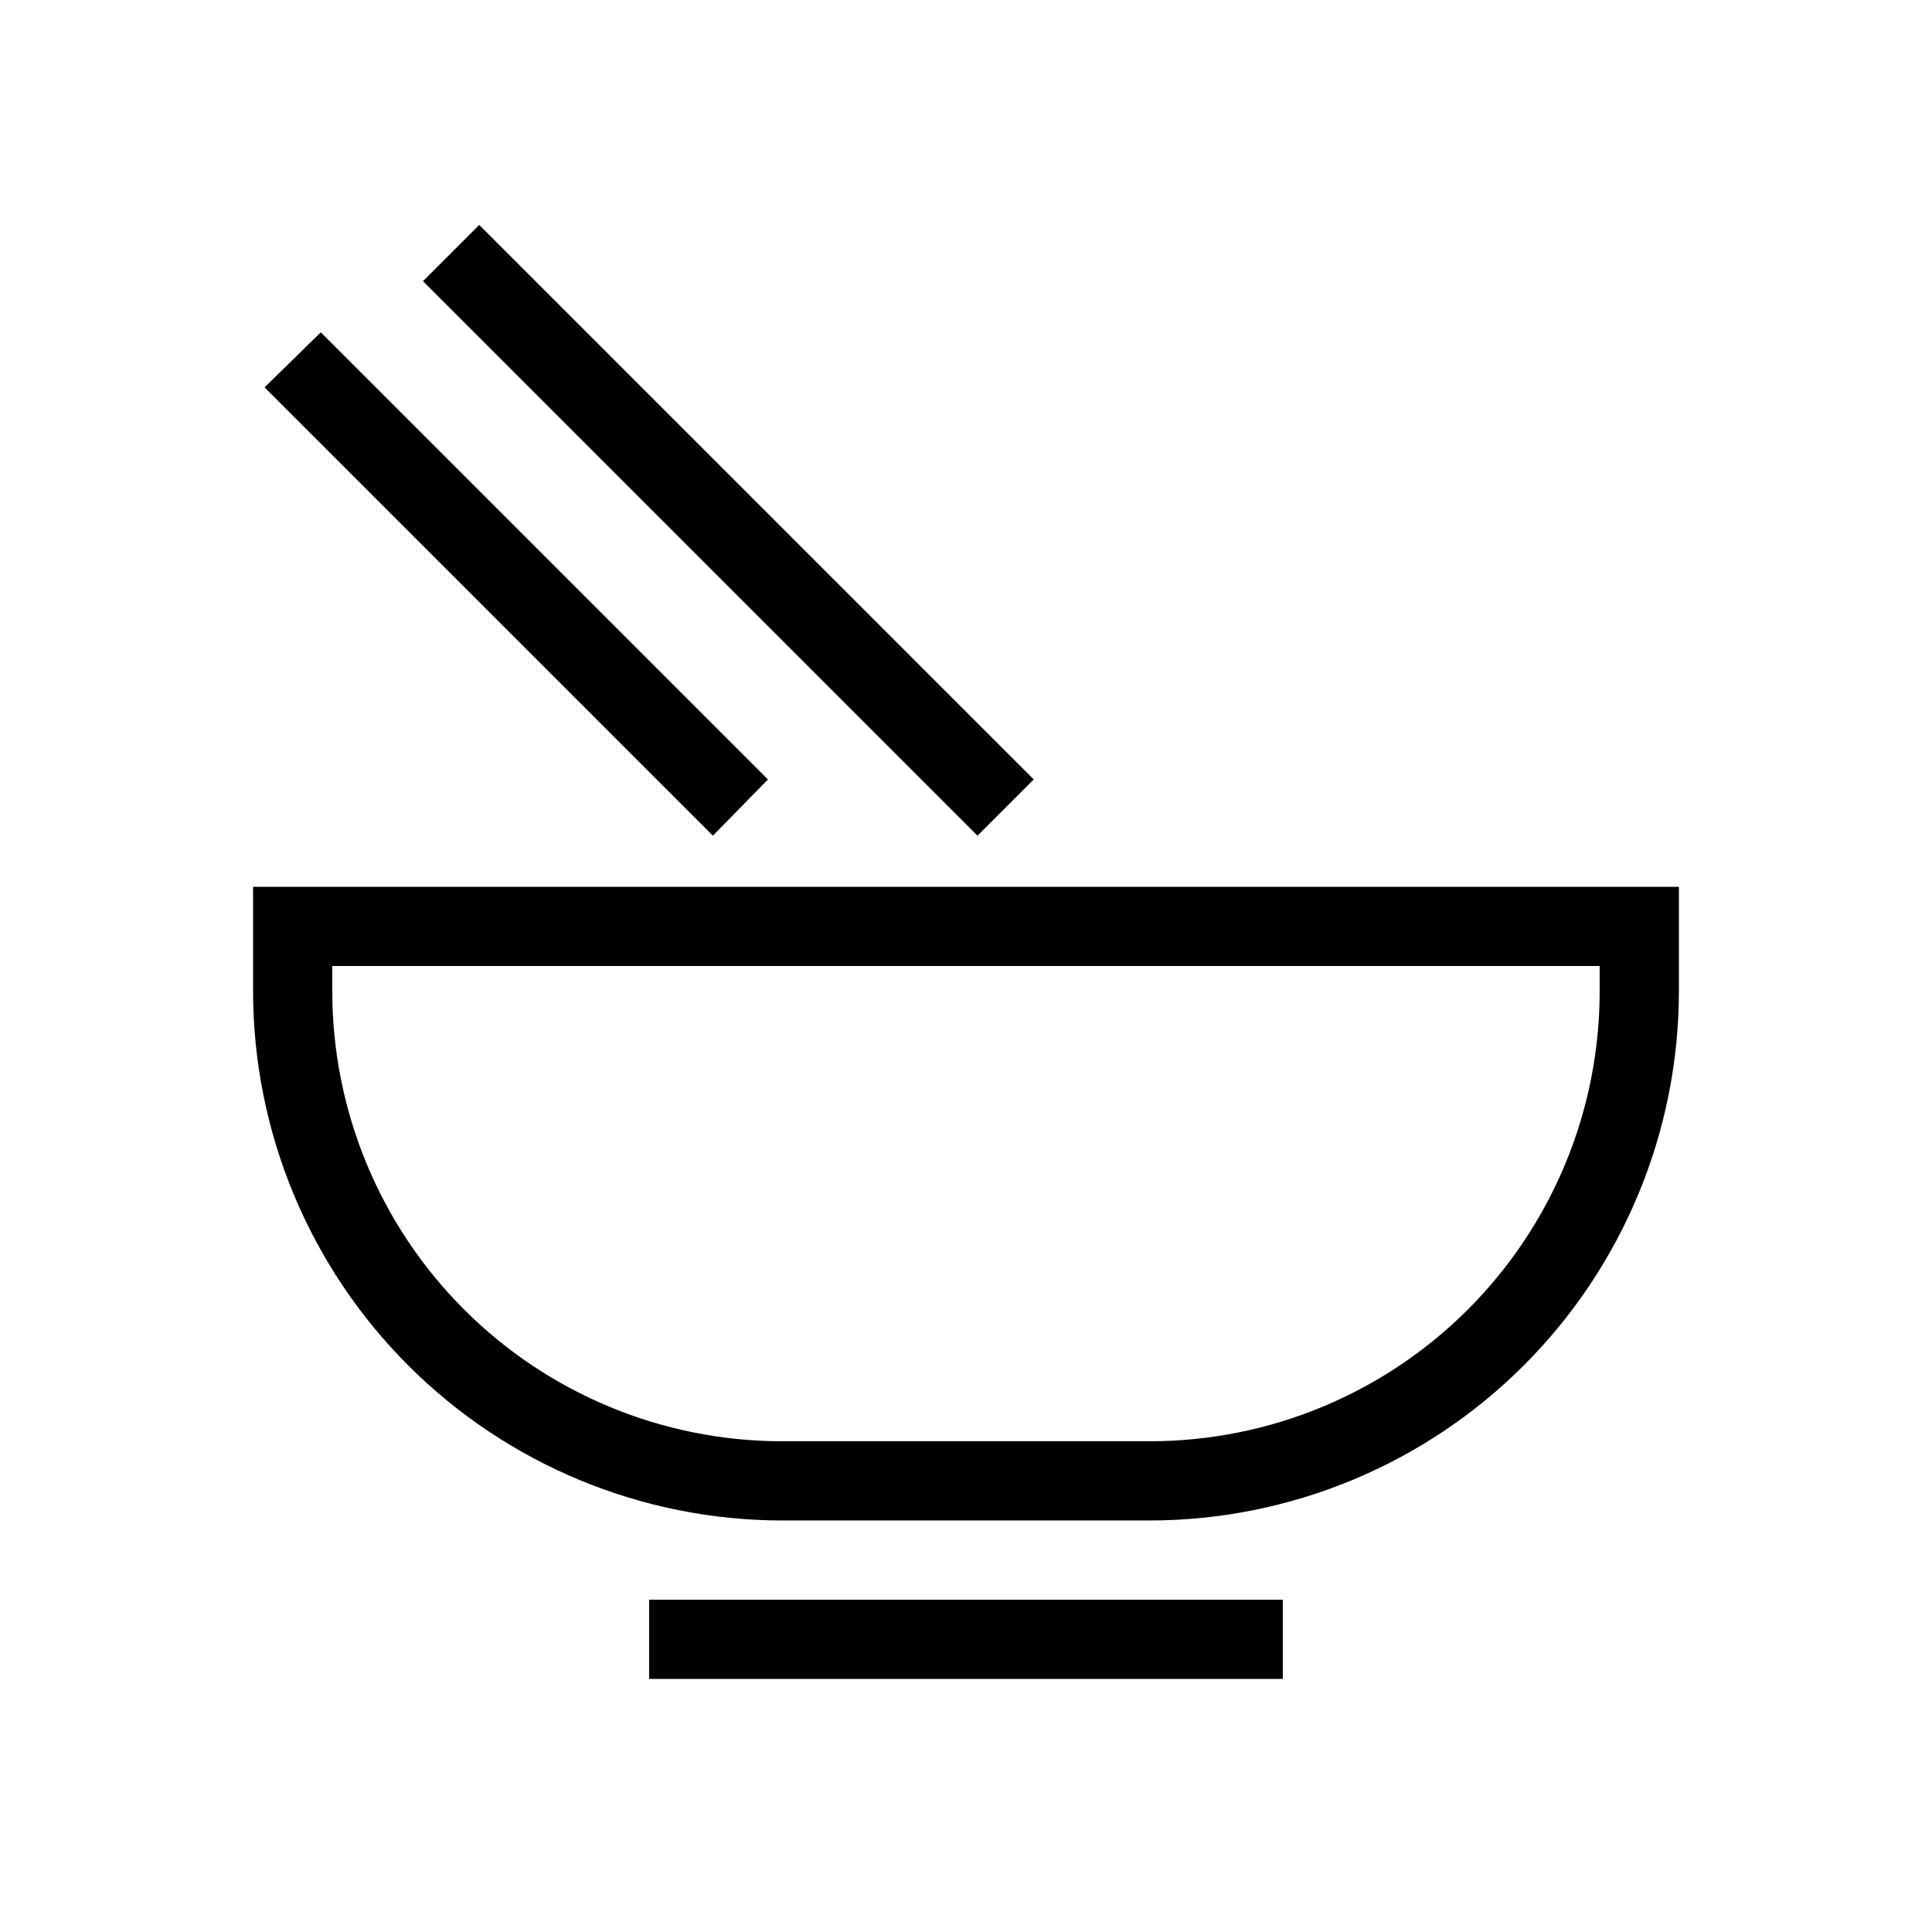
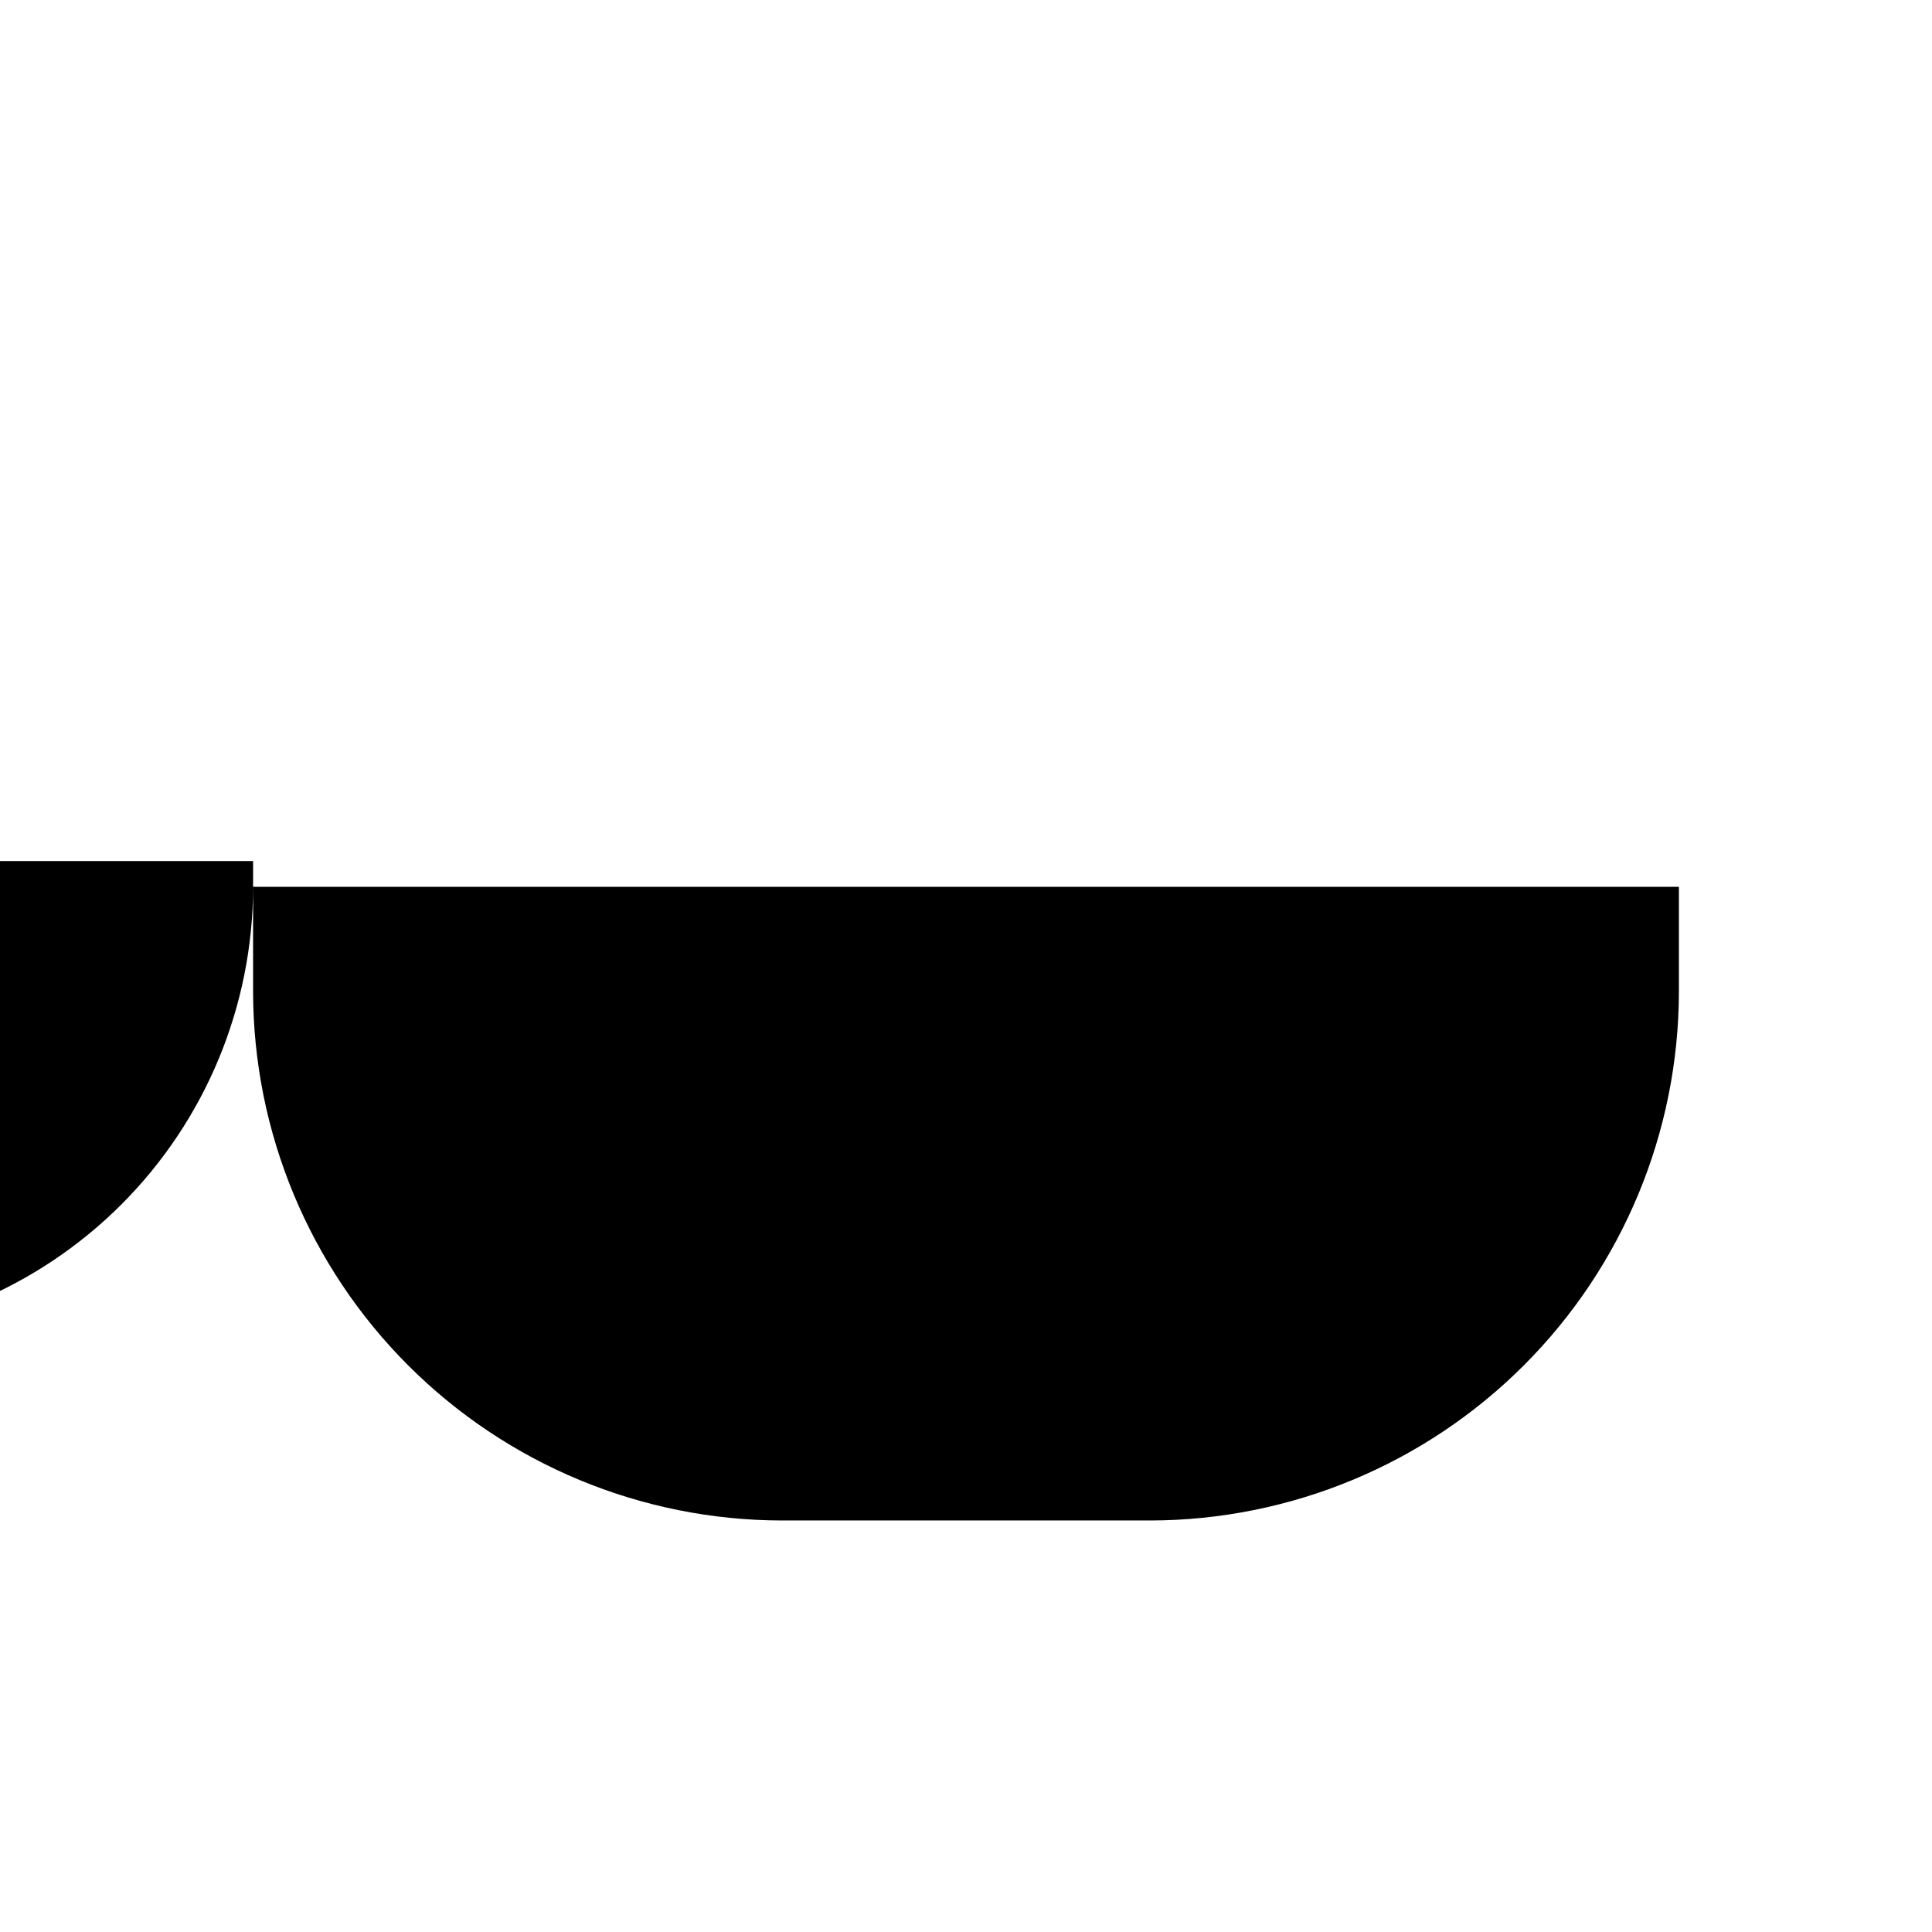
<svg xmlns="http://www.w3.org/2000/svg" fill="#000000" width="800px" height="800px" version="1.1" viewBox="144 144 512 512">
-   <path d="m211.07 379.01v27.816-0.004c0.055 37.145 14.836 72.754 41.102 99.02s61.875 41.047 99.02 41.102h97.613c37.145-0.055 72.754-14.836 99.02-41.102s41.047-61.875 41.102-99.02v-27.812zm356.86 27.816v-0.004c-0.027 31.586-12.586 61.871-34.922 84.207-22.336 22.336-52.621 34.895-84.207 34.922h-97.613c-31.586-0.027-61.871-12.586-84.207-34.922-22.336-22.336-34.895-52.621-34.922-84.207v-6.82h335.87zm-251.9 161.11h167.93v20.992h-167.93zm16.898-202.47-118.82-118.81 14.906-14.59 118.5 118.5zm70.113 0-146.95-146.95 14.906-14.906 146.95 146.95z" />
+   <path d="m211.07 379.01v27.816-0.004c0.055 37.145 14.836 72.754 41.102 99.02s61.875 41.047 99.02 41.102h97.613c37.145-0.055 72.754-14.836 99.02-41.102s41.047-61.875 41.102-99.02v-27.812zv-0.004c-0.027 31.586-12.586 61.871-34.922 84.207-22.336 22.336-52.621 34.895-84.207 34.922h-97.613c-31.586-0.027-61.871-12.586-84.207-34.922-22.336-22.336-34.895-52.621-34.922-84.207v-6.82h335.87zm-251.9 161.11h167.93v20.992h-167.93zm16.898-202.47-118.82-118.81 14.906-14.59 118.5 118.5zm70.113 0-146.95-146.95 14.906-14.906 146.95 146.95z" />
</svg>